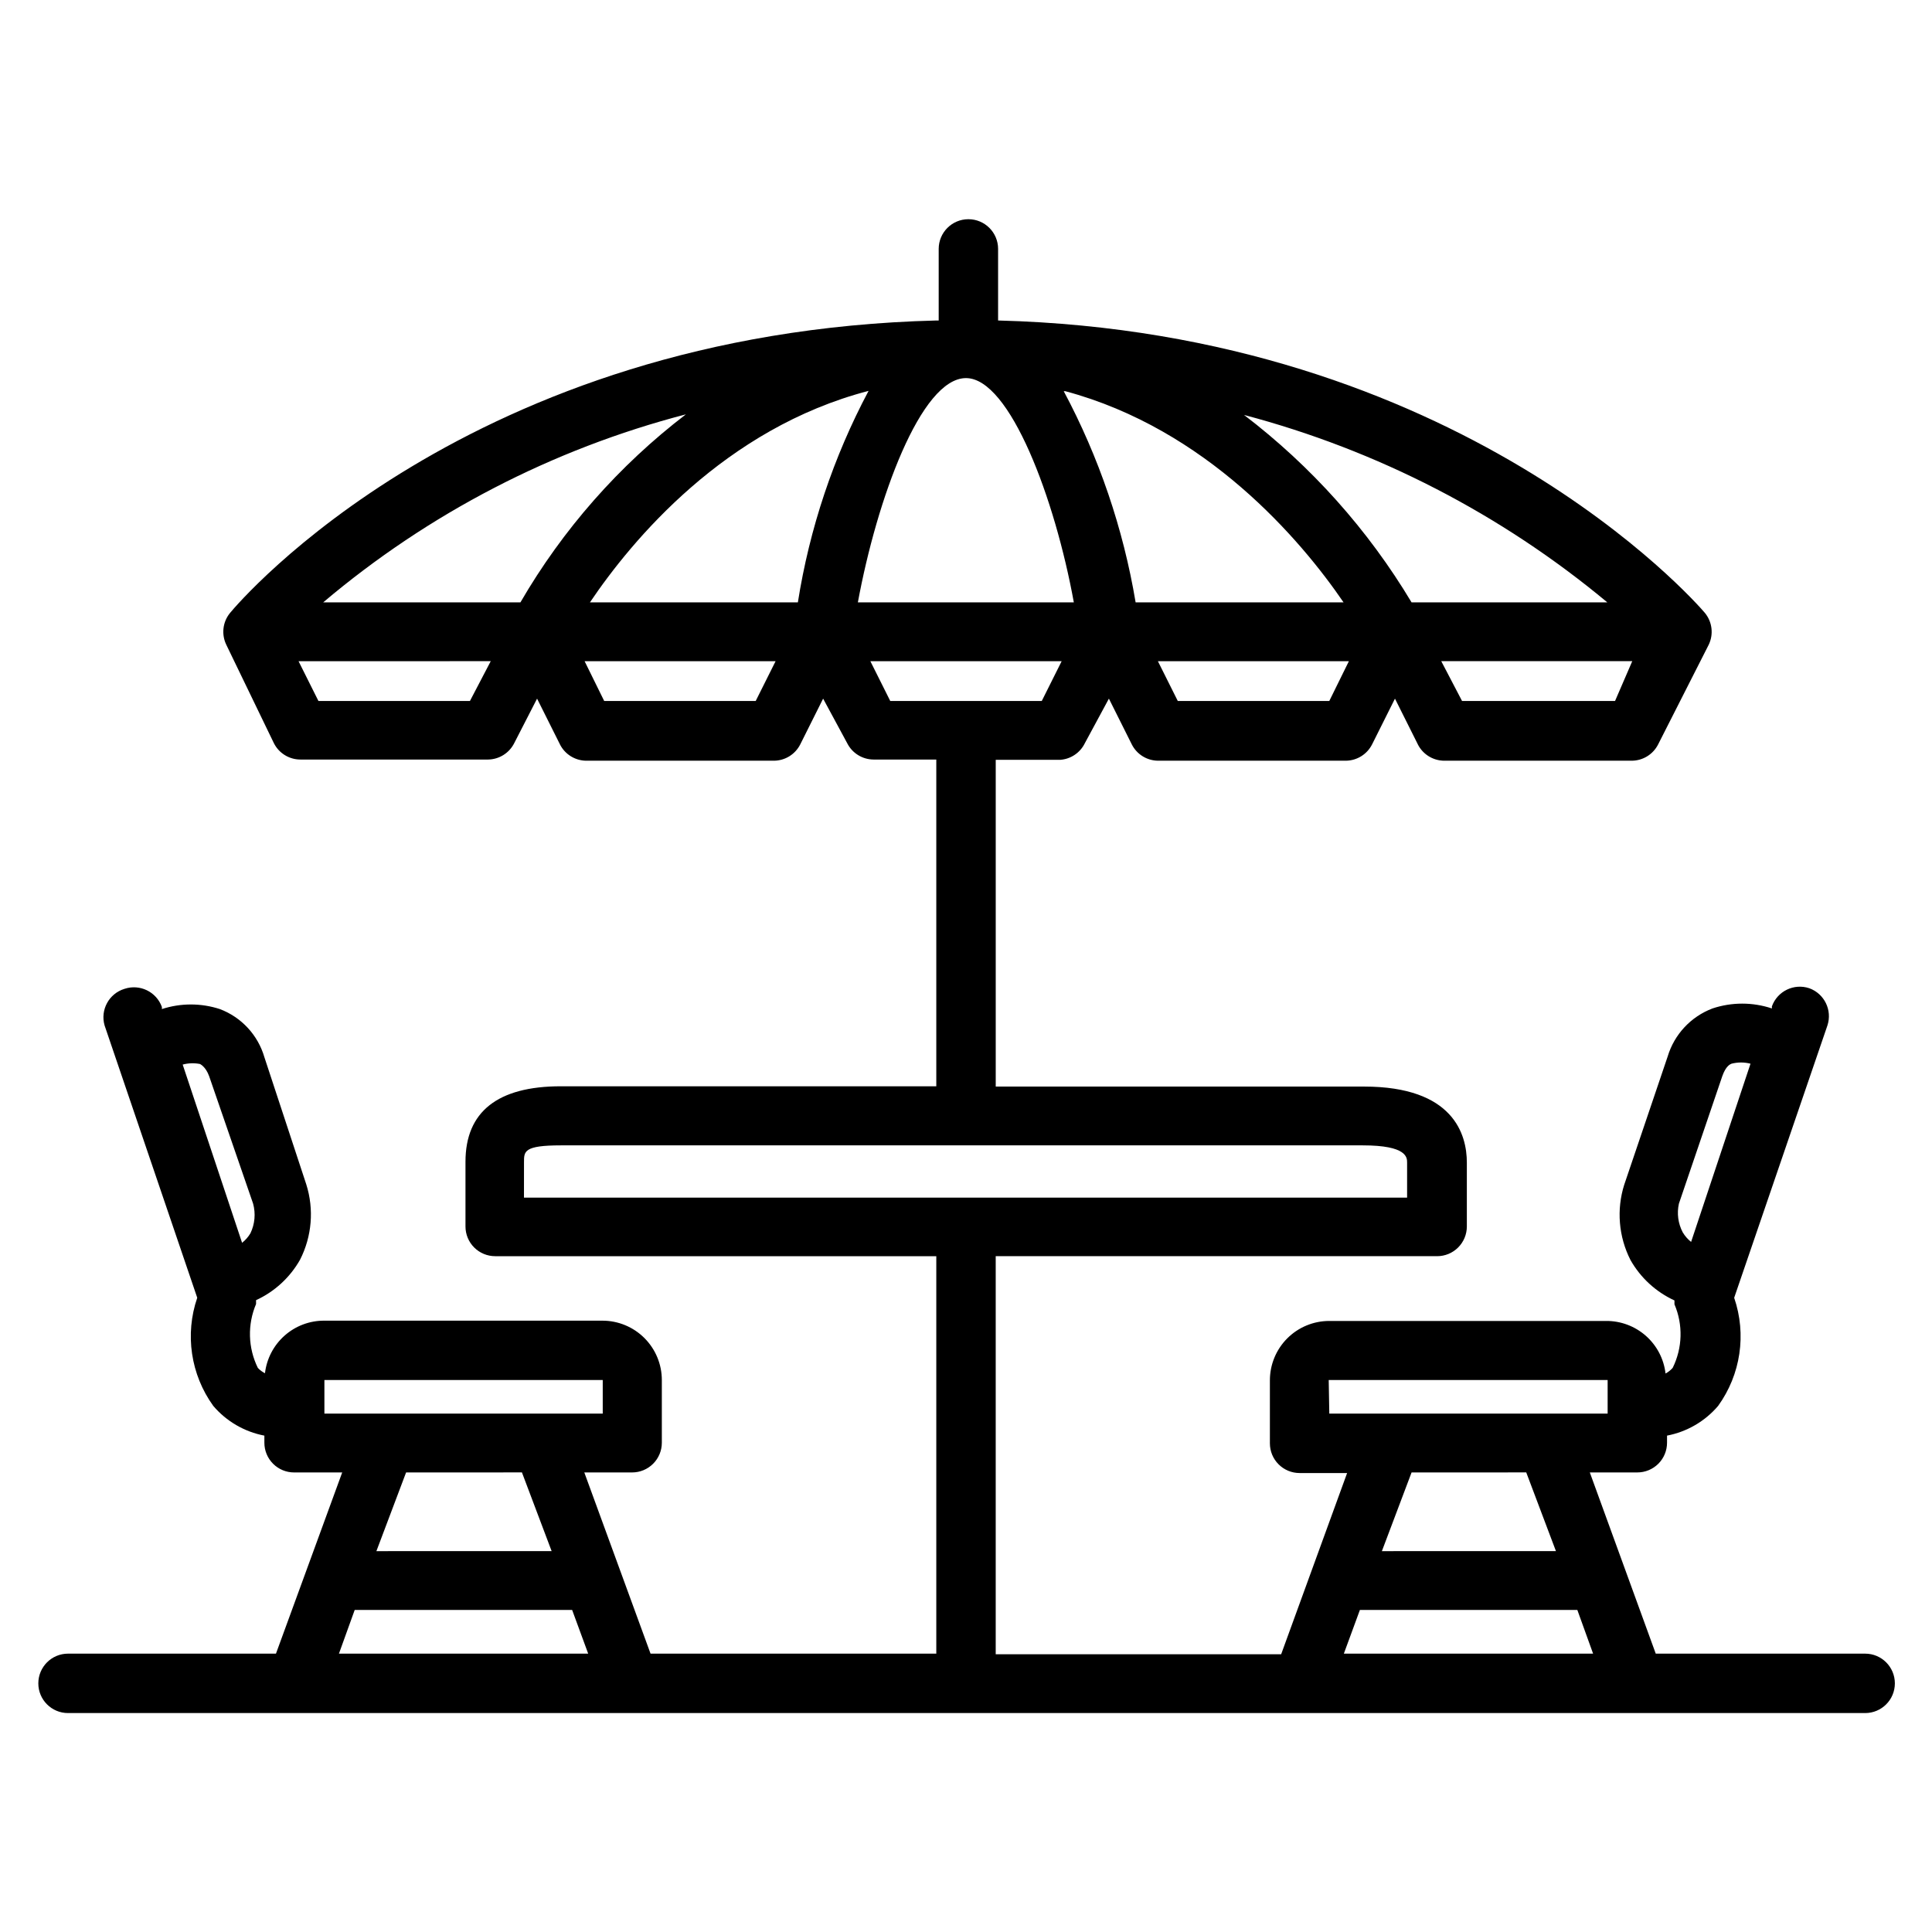
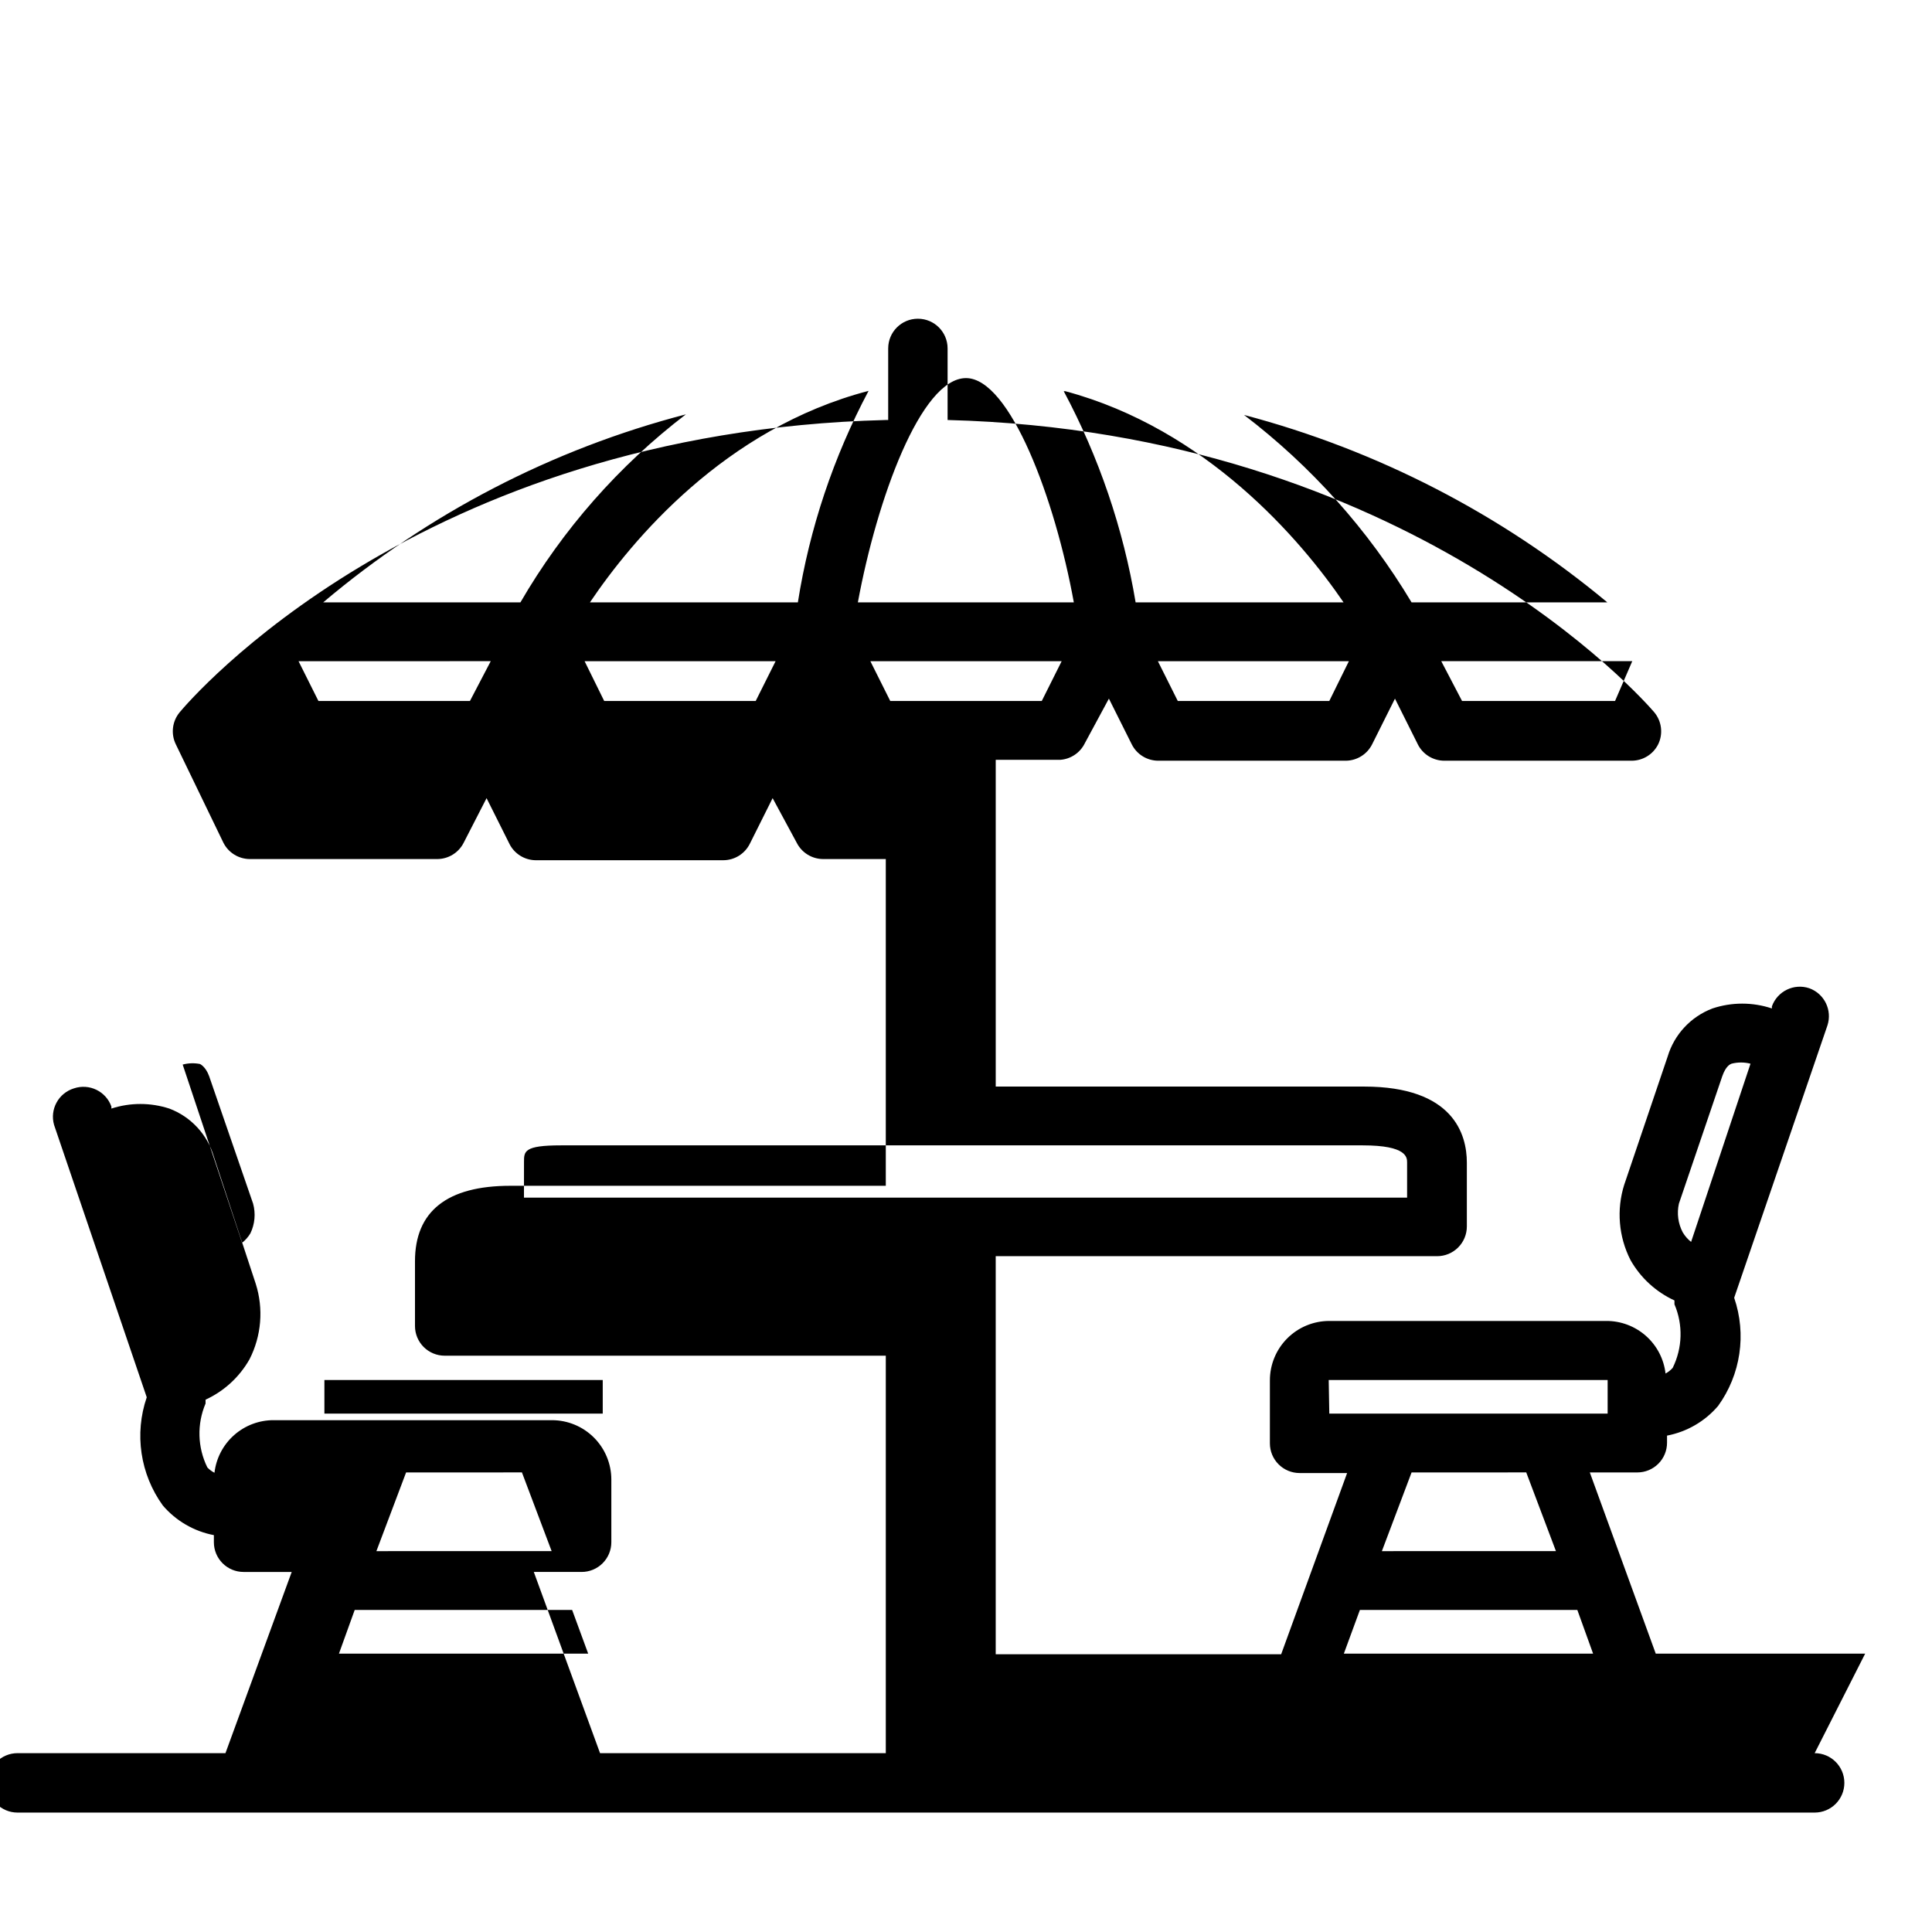
<svg xmlns="http://www.w3.org/2000/svg" fill="#000000" width="800px" height="800px" version="1.1" viewBox="144 144 512 512">
-   <path d="m638.29 582.23h-55.5l-17.473-48.02h12.594c2.086 0 4.09-0.828 5.566-2.305 1.477-1.477 2.305-3.477 2.305-5.566v-1.891 0.004c5.277-1.008 10.055-3.785 13.539-7.875 5.988-8.293 7.574-18.977 4.254-28.652l24.719-72.188c1.312-4.039-0.812-8.391-4.805-9.84-4.062-1.367-8.469 0.77-9.918 4.801v0.551c-5.109-1.703-10.633-1.703-15.742 0-5.734 2.172-10.129 6.883-11.887 12.754l-11.492 33.93h-0.004c-2.094 6.621-1.5 13.805 1.652 19.992 2.664 4.707 6.742 8.449 11.652 10.707v1.023c2.312 5.414 2.137 11.57-0.473 16.848-0.535 0.605-1.176 1.109-1.891 1.496-0.445-3.856-2.297-7.41-5.203-9.98-2.906-2.57-6.66-3.981-10.539-3.953h-73.367c-4.176 0-8.18 1.656-11.133 4.609-2.953 2.953-4.609 6.957-4.609 11.133v16.688c0 2.09 0.828 4.094 2.305 5.566 1.477 1.477 3.477 2.309 5.566 2.309h12.594l-17.477 48.02h-75.648v-105.49h116.98c2.09 0 4.09-0.828 5.566-2.305 1.477-1.477 2.309-3.477 2.309-5.566v-16.926c0-7.477-3.543-20.152-27.238-20.152h-97.613v-86.594h17.082v0.004c2.809-0.195 5.301-1.875 6.535-4.41l6.375-11.809 6.062 12.121v0.004c1.332 2.648 4.039 4.32 7.004 4.328h49.754c2.934-0.039 5.606-1.707 6.926-4.328l6.062-12.125 6.062 12.121-0.004 0.004c1.324 2.621 3.992 4.289 6.93 4.328h49.75c2.965-0.008 5.672-1.68 7.008-4.328l13.383-26.371c1.363-2.789 0.961-6.117-1.023-8.504-2.676-3.148-65.18-74.312-187.28-77.461v-18.969c0-4.348-3.523-7.871-7.871-7.871s-7.871 3.523-7.871 7.871v18.973l-0.633-0.004c-123.98 3.148-184.6 74.391-187.2 77.539v0.004c-1.93 2.383-2.297 5.668-0.945 8.422l12.598 26.055c1.332 2.648 4.039 4.32 7.004 4.332h49.75c2.938-0.039 5.609-1.707 6.93-4.332l6.062-11.809 6.062 12.121-0.004 0.004c1.32 2.621 3.992 4.289 6.93 4.328h49.75c2.965-0.008 5.672-1.68 7.008-4.328l6.059-12.125 6.379 11.809c1.332 2.648 4.039 4.32 7.004 4.332h16.609v86.594l-99.5-0.004c-16.766 0-25.27 6.769-25.27 19.996v17.16c0 2.09 0.828 4.09 2.305 5.566 1.477 1.477 3.481 2.305 5.566 2.305h116.9v105.33h-75.727l-17.555-48.02h12.676-0.004c2.09 0 4.09-0.828 5.566-2.305 1.477-1.477 2.309-3.477 2.309-5.566v-16.609c0-4.176-1.66-8.18-4.613-11.133-2.953-2.953-6.957-4.609-11.133-4.609h-73.684c-3.879-0.027-7.633 1.379-10.535 3.953-2.906 2.57-4.762 6.125-5.207 9.98-0.711-0.355-1.352-0.836-1.891-1.418-2.613-5.305-2.785-11.484-0.473-16.926v-1.023c4.914-2.258 8.988-6.004 11.652-10.707 3.156-6.188 3.75-13.371 1.652-19.992l-11.098-33.695c-1.711-5.871-6.086-10.594-11.809-12.75-4.988-1.621-10.363-1.621-15.352 0v-0.551c-1.449-4.035-5.856-6.168-9.918-4.805-4.102 1.254-6.449 5.559-5.273 9.684l24.562 72.188h-0.004c-3.32 9.676-1.734 20.359 4.25 28.652 3.488 4.09 8.266 6.867 13.543 7.875v1.891-0.004c0 2.09 0.828 4.09 2.305 5.566 1.477 1.477 3.477 2.305 5.566 2.305h12.754l-17.555 48.02h-55.105c-4.348 0-7.871 3.527-7.871 7.875s3.523 7.871 7.871 7.871h476.26c4.348 0 7.871-3.523 7.871-7.871s-3.523-7.875-7.871-7.875zm-49.359-119.26 11.492-33.77c0.945-2.676 2.047-3.148 2.441-3.305v-0.004c1.652-0.426 3.387-0.426 5.039 0l-15.742 47.23c-0.883-0.699-1.629-1.555-2.207-2.519-1.242-2.34-1.605-5.051-1.023-7.633zm-188.93-218.77c11.652 0 23.617 32.117 28.574 59.434h-57.23c5.039-27.316 16.688-59.434 28.656-59.434zm-44.555 59.434h-55.105c11.098-16.453 35.738-46.129 73.84-56.047-9.309 17.516-15.641 36.453-18.738 56.047zm70.848-55.969c37.391 9.996 62.426 39.359 73.762 55.969h-55.105c-3.277-19.566-9.711-38.469-19.051-55.969zm69.98 82.105h-40.148l-5.273-10.547h50.617zm75.73 0h-40.543l-5.512-10.551h50.617zm-1.652-26.137h-52.273c-11.512-19.227-26.578-36.082-44.398-49.672 35.332 9.332 68.191 26.289 96.277 49.672zm-288.43 0h-52.27c27.902-23.598 60.75-40.625 96.117-49.828-17.738 13.574-32.637 30.508-43.848 49.828zm-13.383 26.137h-40.148l-5.273-10.547 50.934-0.004zm75.73 0h-40.148l-5.195-10.547h50.617zm30.387-10.547h50.695l-5.273 10.547h-40.148zm-91.789 132.72c0-2.832 0-4.41 9.762-4.41h212.54c11.73 0 11.73 3.227 11.73 4.566v9.289h-234.04zm-85.883-25.977s1.496 0.629 2.441 3.227l11.648 33.773c0.723 2.621 0.473 5.418-0.707 7.871-0.578 0.965-1.324 1.816-2.207 2.519l-15.742-47.23v-0.004c1.488-0.398 3.051-0.453 4.566-0.156zm299.14 83.758h73.918v8.895h-73.762zm52.348 24.48 7.871 20.859-46.129 0.004 7.871-20.859zm-318.5-24.48h73.762v8.895h-73.762zm52.348 24.48 7.871 20.859-46.441 0.004 7.871-20.859zm-48.492 48.02 4.172-11.57h57.625l4.25 11.57zm266.31 0 4.25-11.57h57.625l4.172 11.57z" />
+   <path d="m638.29 582.23h-55.5l-17.473-48.02h12.594c2.086 0 4.09-0.828 5.566-2.305 1.477-1.477 2.305-3.477 2.305-5.566v-1.891 0.004c5.277-1.008 10.055-3.785 13.539-7.875 5.988-8.293 7.574-18.977 4.254-28.652l24.719-72.188c1.312-4.039-0.812-8.391-4.805-9.84-4.062-1.367-8.469 0.77-9.918 4.801v0.551c-5.109-1.703-10.633-1.703-15.742 0-5.734 2.172-10.129 6.883-11.887 12.754l-11.492 33.93h-0.004c-2.094 6.621-1.5 13.805 1.652 19.992 2.664 4.707 6.742 8.449 11.652 10.707v1.023c2.312 5.414 2.137 11.57-0.473 16.848-0.535 0.605-1.176 1.109-1.891 1.496-0.445-3.856-2.297-7.41-5.203-9.98-2.906-2.57-6.66-3.981-10.539-3.953h-73.367c-4.176 0-8.18 1.656-11.133 4.609-2.953 2.953-4.609 6.957-4.609 11.133v16.688c0 2.09 0.828 4.094 2.305 5.566 1.477 1.477 3.477 2.309 5.566 2.309h12.594l-17.477 48.02h-75.648v-105.49h116.98c2.09 0 4.09-0.828 5.566-2.305 1.477-1.477 2.309-3.477 2.309-5.566v-16.926c0-7.477-3.543-20.152-27.238-20.152h-97.613v-86.594h17.082v0.004c2.809-0.195 5.301-1.875 6.535-4.41l6.375-11.809 6.062 12.121v0.004c1.332 2.648 4.039 4.32 7.004 4.328h49.754c2.934-0.039 5.606-1.707 6.926-4.328l6.062-12.125 6.062 12.121-0.004 0.004c1.324 2.621 3.992 4.289 6.93 4.328h49.75c2.965-0.008 5.672-1.68 7.008-4.328c1.363-2.789 0.961-6.117-1.023-8.504-2.676-3.148-65.18-74.312-187.28-77.461v-18.969c0-4.348-3.523-7.871-7.871-7.871s-7.871 3.523-7.871 7.871v18.973l-0.633-0.004c-123.98 3.148-184.6 74.391-187.2 77.539v0.004c-1.93 2.383-2.297 5.668-0.945 8.422l12.598 26.055c1.332 2.648 4.039 4.32 7.004 4.332h49.75c2.938-0.039 5.609-1.707 6.93-4.332l6.062-11.809 6.062 12.121-0.004 0.004c1.32 2.621 3.992 4.289 6.93 4.328h49.75c2.965-0.008 5.672-1.68 7.008-4.328l6.059-12.125 6.379 11.809c1.332 2.648 4.039 4.32 7.004 4.332h16.609v86.594l-99.5-0.004c-16.766 0-25.27 6.769-25.27 19.996v17.16c0 2.09 0.828 4.09 2.305 5.566 1.477 1.477 3.481 2.305 5.566 2.305h116.9v105.33h-75.727l-17.555-48.02h12.676-0.004c2.09 0 4.09-0.828 5.566-2.305 1.477-1.477 2.309-3.477 2.309-5.566v-16.609c0-4.176-1.66-8.18-4.613-11.133-2.953-2.953-6.957-4.609-11.133-4.609h-73.684c-3.879-0.027-7.633 1.379-10.535 3.953-2.906 2.57-4.762 6.125-5.207 9.98-0.711-0.355-1.352-0.836-1.891-1.418-2.613-5.305-2.785-11.484-0.473-16.926v-1.023c4.914-2.258 8.988-6.004 11.652-10.707 3.156-6.188 3.75-13.371 1.652-19.992l-11.098-33.695c-1.711-5.871-6.086-10.594-11.809-12.75-4.988-1.621-10.363-1.621-15.352 0v-0.551c-1.449-4.035-5.856-6.168-9.918-4.805-4.102 1.254-6.449 5.559-5.273 9.684l24.562 72.188h-0.004c-3.32 9.676-1.734 20.359 4.25 28.652 3.488 4.09 8.266 6.867 13.543 7.875v1.891-0.004c0 2.09 0.828 4.09 2.305 5.566 1.477 1.477 3.477 2.305 5.566 2.305h12.754l-17.555 48.02h-55.105c-4.348 0-7.871 3.527-7.871 7.875s3.523 7.871 7.871 7.871h476.26c4.348 0 7.871-3.523 7.871-7.871s-3.523-7.875-7.871-7.875zm-49.359-119.26 11.492-33.77c0.945-2.676 2.047-3.148 2.441-3.305v-0.004c1.652-0.426 3.387-0.426 5.039 0l-15.742 47.23c-0.883-0.699-1.629-1.555-2.207-2.519-1.242-2.34-1.605-5.051-1.023-7.633zm-188.93-218.77c11.652 0 23.617 32.117 28.574 59.434h-57.23c5.039-27.316 16.688-59.434 28.656-59.434zm-44.555 59.434h-55.105c11.098-16.453 35.738-46.129 73.84-56.047-9.309 17.516-15.641 36.453-18.738 56.047zm70.848-55.969c37.391 9.996 62.426 39.359 73.762 55.969h-55.105c-3.277-19.566-9.711-38.469-19.051-55.969zm69.98 82.105h-40.148l-5.273-10.547h50.617zm75.73 0h-40.543l-5.512-10.551h50.617zm-1.652-26.137h-52.273c-11.512-19.227-26.578-36.082-44.398-49.672 35.332 9.332 68.191 26.289 96.277 49.672zm-288.43 0h-52.27c27.902-23.598 60.75-40.625 96.117-49.828-17.738 13.574-32.637 30.508-43.848 49.828zm-13.383 26.137h-40.148l-5.273-10.547 50.934-0.004zm75.73 0h-40.148l-5.195-10.547h50.617zm30.387-10.547h50.695l-5.273 10.547h-40.148zm-91.789 132.72c0-2.832 0-4.41 9.762-4.41h212.54c11.73 0 11.73 3.227 11.73 4.566v9.289h-234.04zm-85.883-25.977s1.496 0.629 2.441 3.227l11.648 33.773c0.723 2.621 0.473 5.418-0.707 7.871-0.578 0.965-1.324 1.816-2.207 2.519l-15.742-47.23v-0.004c1.488-0.398 3.051-0.453 4.566-0.156zm299.14 83.758h73.918v8.895h-73.762zm52.348 24.48 7.871 20.859-46.129 0.004 7.871-20.859zm-318.5-24.48h73.762v8.895h-73.762zm52.348 24.48 7.871 20.859-46.441 0.004 7.871-20.859zm-48.492 48.02 4.172-11.57h57.625l4.25 11.57zm266.31 0 4.25-11.57h57.625l4.172 11.57z" />
</svg>